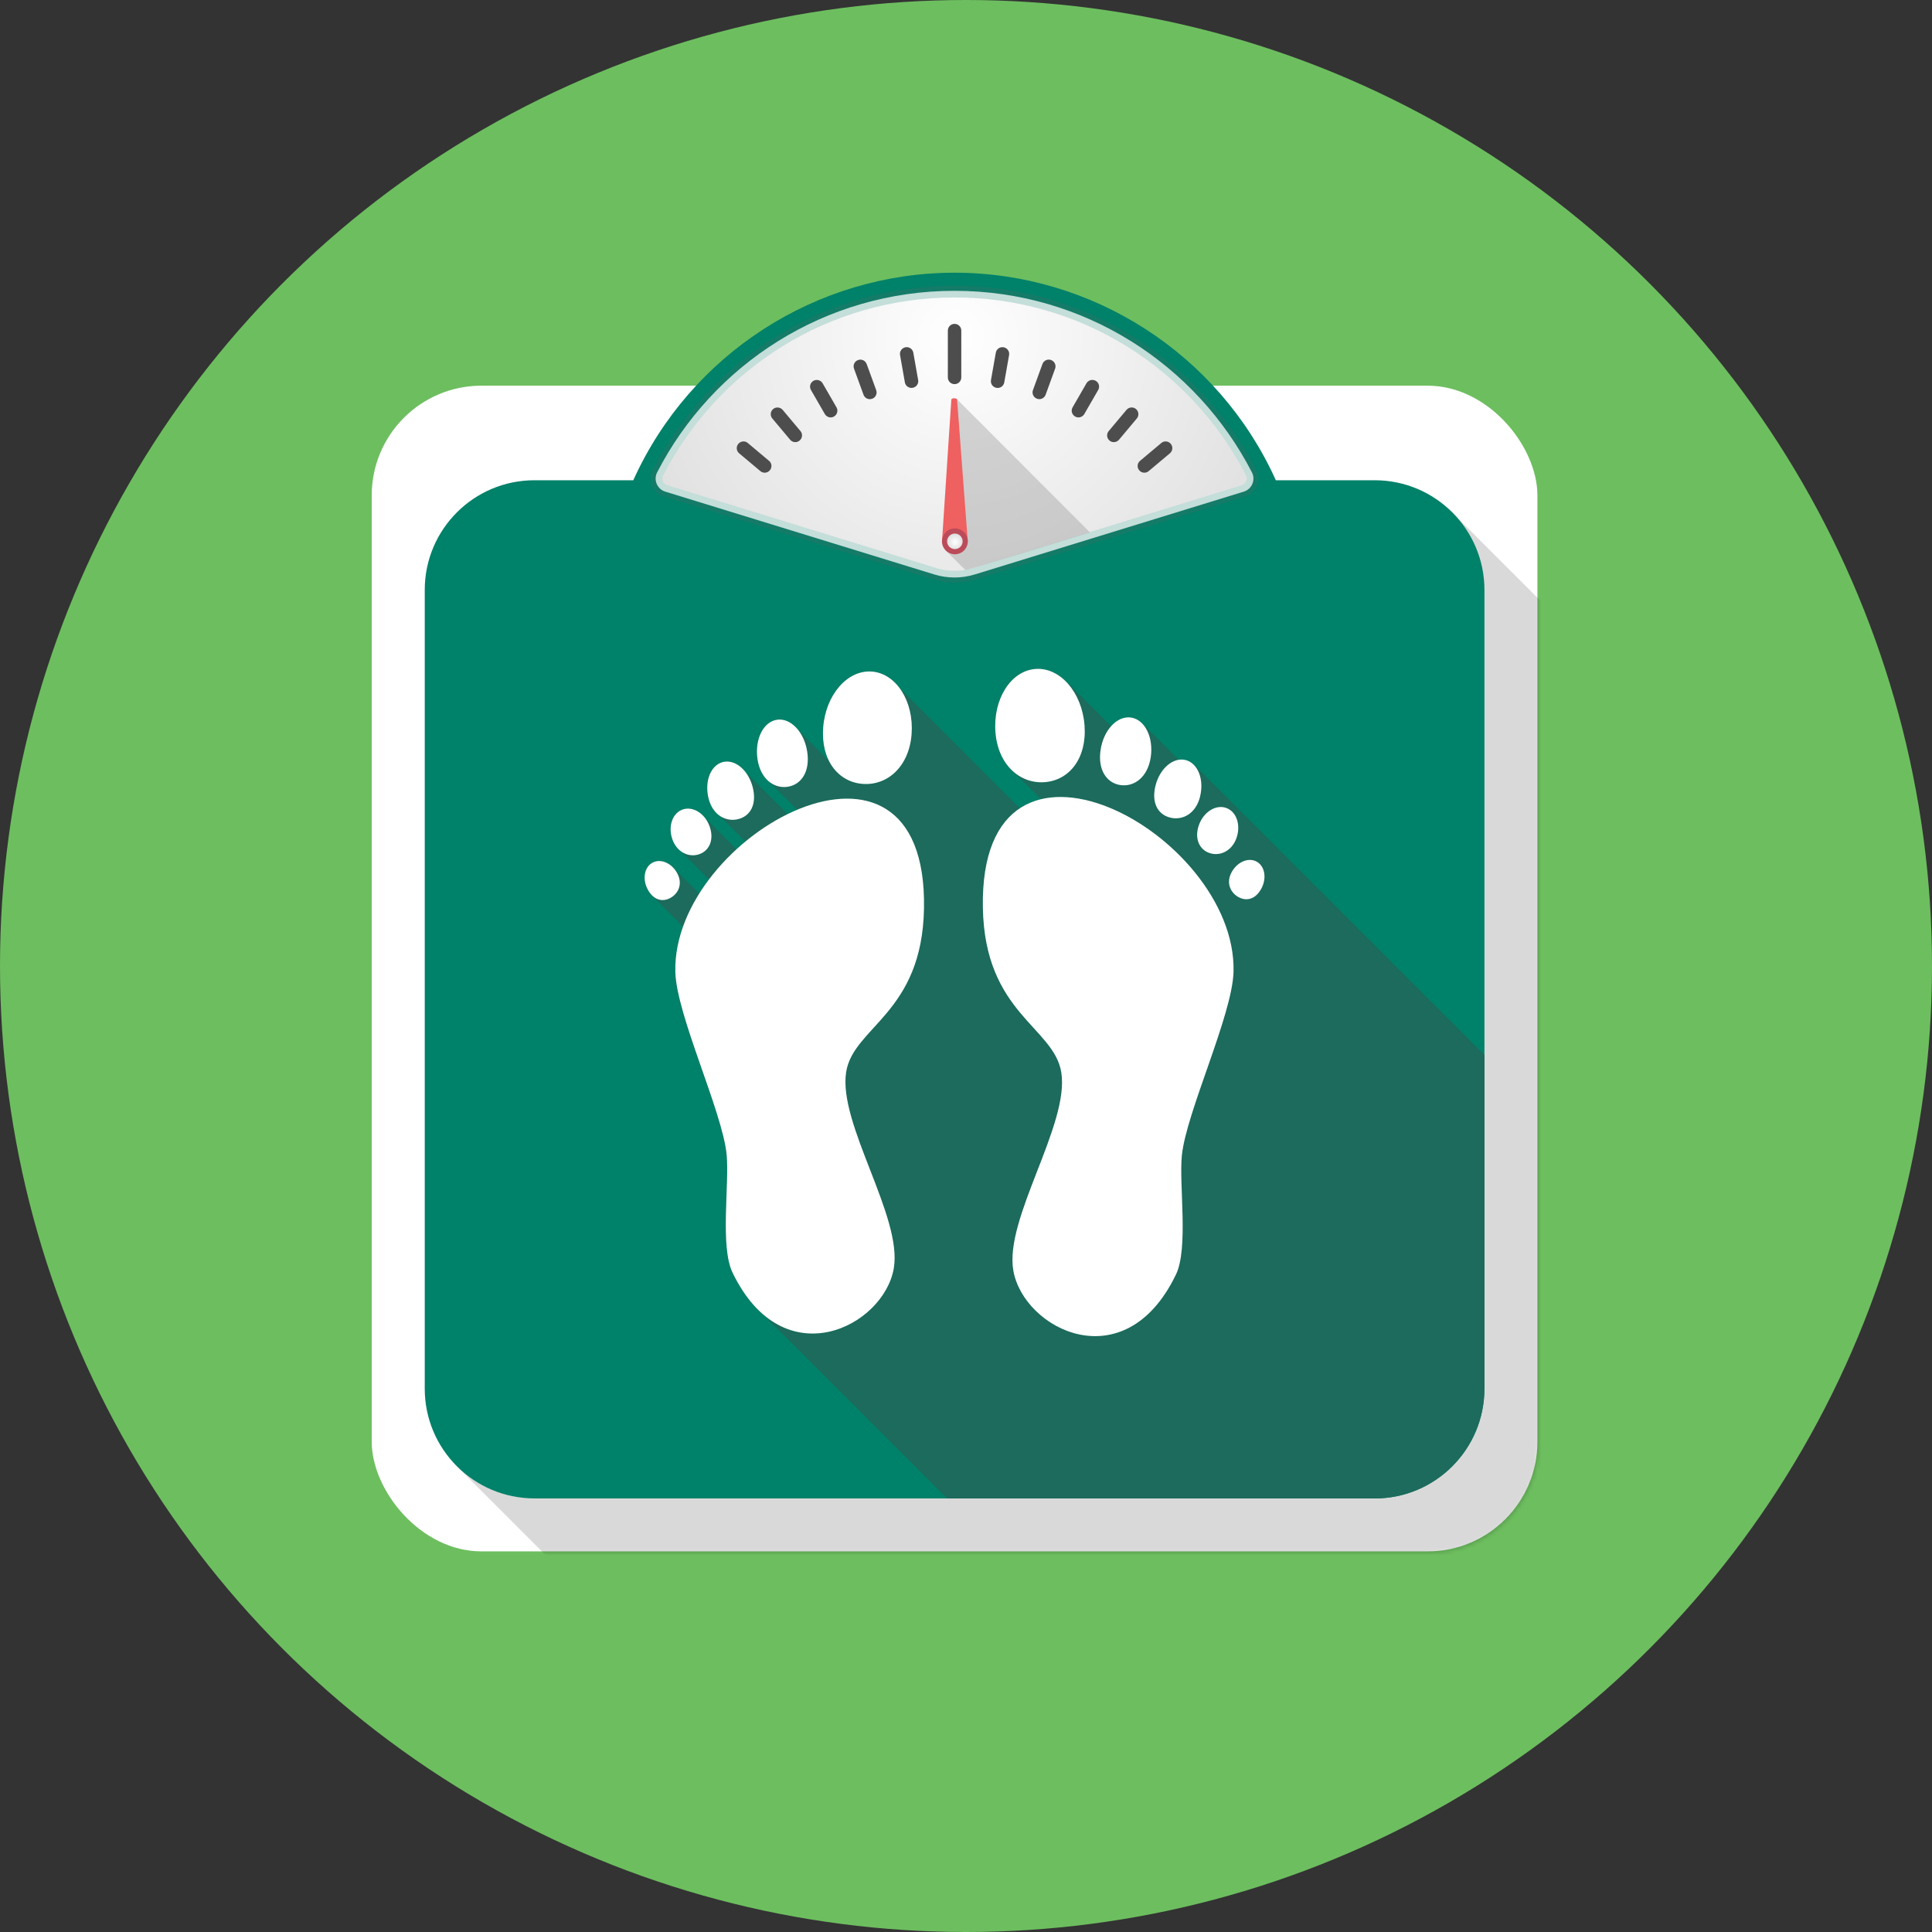
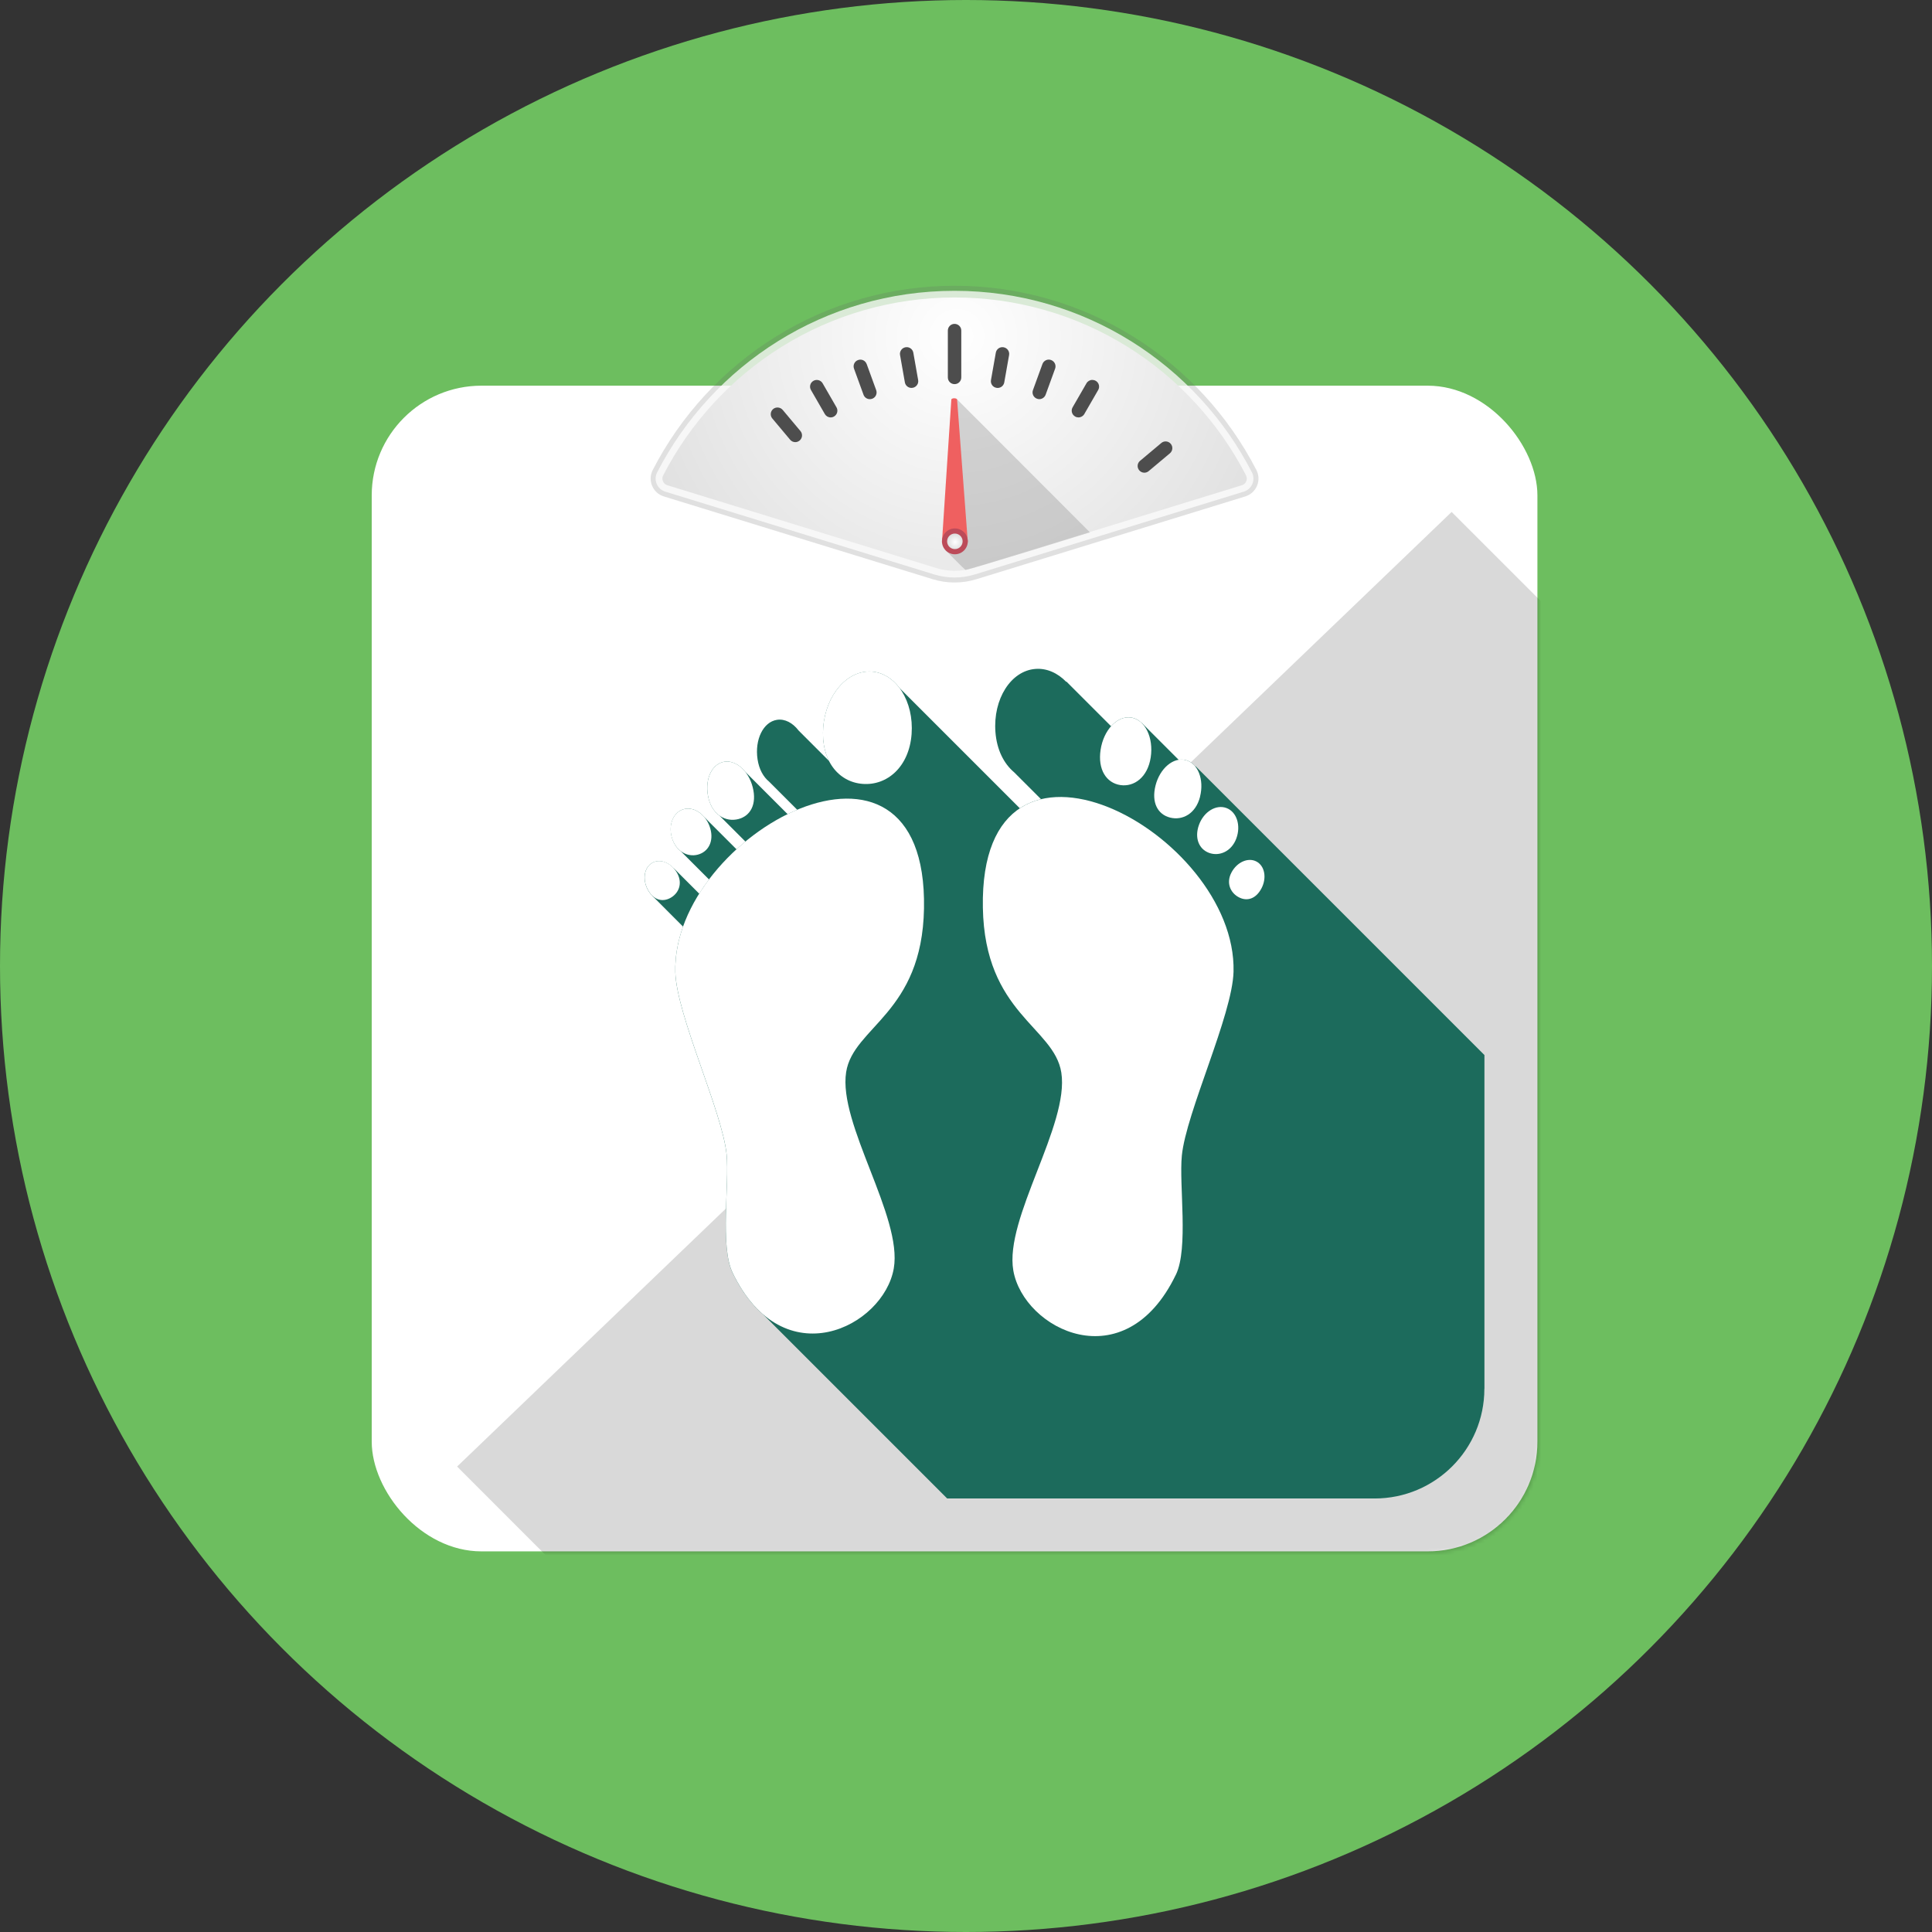
<svg xmlns="http://www.w3.org/2000/svg" xmlns:xlink="http://www.w3.org/1999/xlink" id="Layer_1" data-name="Layer 1" viewBox="0 0 512 512">
  <rect x="0" y="0" width="512" height="512" fill="#333333" stroke="none" />
  <defs>
    <style>
      .cls-1 {
        fill: #ef6060;
      }

      .cls-2 {
        mask: url(#mask);
      }

      .cls-3 {
        fill: #008169;
      }

      .cls-4 {
        fill: url(#radial-gradient-2);
      }

      .cls-5 {
        fill: url(#radial-gradient);
      }

      .cls-6 {
        opacity: .75;
      }

      .cls-6, .cls-7 {
        fill: #fff;
      }

      .cls-8 {
        fill: #4d4d4d;
      }

      .cls-9 {
        fill: #6dbe5f;
      }

      .cls-10 {
        fill: #999;
        opacity: .4;
      }

      .cls-11 {
        fill: #666;
        opacity: .2;
      }

      .cls-12 {
        opacity: .15;
      }

      .cls-13 {
        fill: #1c6b5c;
      }

      .cls-14 {
        fill: #bc4b59;
      }
    </style>
    <mask id="mask" x="98.96" y="102.67" width="355.3" height="364.18" maskUnits="userSpaceOnUse">
      <rect class="cls-7" x="98.96" y="102.67" width="308.92" height="308.92" rx="29.08" ry="29.08" />
    </mask>
    <radialGradient id="radial-gradient" cx="253.62" cy="-17315.8" fx="253.62" fy="-17315.8" r="89.78" gradientTransform="translate(0 -17226.6) scale(1 -1)" gradientUnits="userSpaceOnUse">
      <stop offset="0" stop-color="#fff" />
      <stop offset="1" stop-color="#e0e0e0" />
    </radialGradient>
    <radialGradient id="radial-gradient-2" cx="-2607.34" cy="1640.95" fx="-2607.34" fy="1640.95" r="2.06" gradientTransform="translate(2055.45 -2354.83) rotate(-22.01)" xlink:href="#radial-gradient" />
  </defs>
  <circle class="cls-9" cx="256" cy="256" r="256" />
  <g>
    <g>
      <rect class="cls-7" x="98.51" y="102.21" width="308.92" height="308.92" rx="29.08" ry="29.08" />
      <g class="cls-2">
        <polygon class="cls-12" points="454.26 205.24 409.48 412.93 199.28 466.86 121.14 388.65 384.7 135.67 454.26 205.24" />
      </g>
    </g>
-     <path class="cls-3" d="M364.3,127.27h-26.19l-.09-.2c-15.12-33.29-48.5-54.8-85.05-54.8s-69.93,21.51-85.05,54.8l-.09.2h-26.19c-16.06,0-29.08,13.02-29.08,29.08v211.66c0,16.06,13.02,29.08,29.08,29.08h222.67c16.06,0,29.08-13.02,29.08-29.08v-211.66c0-16.06-13.02-29.08-29.08-29.08Z" />
    <g>
      <g>
        <path class="cls-11" d="M252.97,154.37c-1.95,0-3.88-.29-5.75-.86l-71.3-21.95c-1.4-.43-2.53-1.45-3.1-2.81-.57-1.35-.51-2.88.16-4.19,7.44-14.47,18.69-26.67,32.52-35.29,14.22-8.86,30.64-13.54,47.47-13.54s33.25,4.68,47.47,13.54c13.83,8.62,25.07,20.82,32.52,35.29.67,1.31.73,2.83.16,4.19-.57,1.35-1.7,2.37-3.1,2.81l-71.3,21.95c-1.86.57-3.8.86-5.75.86Z" />
        <path class="cls-6" d="M258.32,152.24l71.3-21.95c2.15-.66,3.18-3.11,2.15-5.11-14.7-28.57-44.47-48.11-78.81-48.11s-64.11,19.54-78.81,48.11c-1.03,2,0,4.45,2.15,5.11l71.3,21.95c3.49,1.07,7.22,1.07,10.71,0Z" />
        <path class="cls-5" d="M252.97,151.27c-1.64,0-3.27-.24-4.83-.73l-71.3-21.95c-.53-.16-.94-.53-1.15-1.05-.21-.51-.19-1.08.06-1.56,7.19-13.97,18.04-25.76,31.4-34.08,13.73-8.55,29.58-13.07,45.83-13.07s32.11,4.52,45.83,13.07c13.35,8.32,24.21,20.1,31.4,34.08.25.49.27,1.06.06,1.56-.22.51-.63.88-1.16,1.05l-71.3,21.95c-1.57.48-3.19.73-4.83.73Z" />
      </g>
      <g>
        <path class="cls-8" d="M252.96,85.83c-.98,0-1.77.8-1.77,1.77v12.43c0,.98.8,1.77,1.77,1.77h.02c.98,0,1.77-.8,1.77-1.77v-12.43c0-.98-.8-1.77-1.79-1.77Z" />
        <path class="cls-8" d="M242.04,93.47c-.15-.85-.88-1.47-1.75-1.47-.1,0-.21,0-.33.03-.96.17-1.61,1.09-1.44,2.05l1.28,7.25c.15.85.88,1.47,1.75,1.47.1,0,.21,0,.33-.03.96-.17,1.61-1.09,1.44-2.05l-1.28-7.25ZM240.12,92.78h0s0,0,0,0Z" />
        <path class="cls-8" d="M229.67,96.47c-.33-.89-1.31-1.41-2.29-1.05-.92.33-1.39,1.35-1.06,2.27l2.52,6.92c.25.7.92,1.17,1.67,1.17.21,0,.41-.04.63-.11.92-.33,1.39-1.35,1.06-2.27l-2.52-6.92Z" />
        <path class="cls-8" d="M218,101.57c-.47-.82-1.57-1.14-2.44-.64-.85.49-1.14,1.58-.65,2.42l3.68,6.38c.32.55.9.89,1.54.89.31,0,.62-.08.9-.25.85-.49,1.14-1.58.65-2.42l-3.68-6.38Z" />
        <path class="cls-8" d="M207.4,108.61c-.6-.72-1.76-.84-2.51-.21-.75.63-.85,1.75-.22,2.5l4.73,5.64c.34.4.83.63,1.36.63.42,0,.82-.15,1.15-.43.75-.63.85-1.75.22-2.5l-4.73-5.64Z" />
-         <path class="cls-8" d="M198.17,117.39c-.32-.27-.72-.41-1.14-.41-.53,0-1.02.23-1.37.65-.63.75-.53,1.87.22,2.5l5.64,4.73c.32.27.72.41,1.14.41.53,0,1.02-.23,1.37-.65.3-.36.45-.82.41-1.29-.04-.47-.26-.9-.63-1.2l-5.64-4.73Z" />
        <path class="cls-8" d="M310.26,117.61c-.34-.4-.83-.63-1.36-.63-.42,0-.82.15-1.14.42l-5.64,4.73c-.36.3-.59.73-.63,1.2-.04.47.1.93.42,1.31.34.4.83.63,1.36.63.42,0,.82-.15,1.14-.42l5.64-4.73c.75-.63.85-1.75.21-2.51Z" />
-         <path class="cls-8" d="M301.04,108.39c-.32-.27-.72-.41-1.14-.41-.53,0-1.02.23-1.36.63l-4.73,5.64c-.63.75-.53,1.87.23,2.51.32.27.72.41,1.14.41.53,0,1.02-.23,1.36-.63l4.73-5.64c.63-.75.53-1.87-.23-2.51Z" />
        <path class="cls-8" d="M290.36,100.92c-.27-.16-.58-.24-.89-.24-.63,0-1.22.34-1.54.89l-3.68,6.38c-.49.85-.2,1.93.67,2.43.27.16.58.24.89.24.63,0,1.22-.34,1.54-.89l3.68-6.38c.24-.41.3-.89.18-1.35-.12-.46-.42-.84-.84-1.09Z" />
        <path class="cls-8" d="M278.54,95.41c-.2-.07-.4-.11-.61-.11-.74,0-1.41.47-1.67,1.17l-2.52,6.92c-.33.92.14,1.94,1.08,2.28.2.07.4.11.61.11.74,0,1.41-.47,1.67-1.17l2.52-6.92c.33-.92-.14-1.94-1.08-2.28Z" />
        <path class="cls-8" d="M265.95,92.03c-.98-.17-1.89.49-2.05,1.44l-1.28,7.25c-.08.47.02.94.29,1.33.27.39.68.65,1.17.73.1.02.21.03.31.03.86,0,1.6-.62,1.75-1.47l1.28-7.25c.17-.96-.48-1.89-1.46-2.06Z" />
      </g>
      <path class="cls-10" d="M255.84,151.03c-.11-.01-5.24-5.19-5.24-5.19l2.94-40.11,35.3,35.35s-31.74,9.87-32.99,9.96Z" />
      <g>
        <path class="cls-1" d="M253.64,105.91c-.02-.24-.38-.36-.75-.37-.38,0-.76.12-.78.37l-2.48,37.79,3.44-.02,3.41-.02-2.84-37.77Z" />
        <g>
          <path class="cls-14" d="M249.63,143.48c0-1.89,1.52-3.43,3.41-3.44,1.89,0,3.43,1.52,3.44,3.41,0,1.89-1.52,3.43-3.41,3.44-1.89,0-3.43-1.52-3.44-3.41Z" />
          <path class="cls-4" d="M250.99,143.47c0-1.14.91-2.07,2.05-2.07,1.14,0,2.07.91,2.07,2.05,0,1.14-.91,2.07-2.05,2.07-1.14,0-2.07-.91-2.07-2.05Z" />
        </g>
      </g>
    </g>
    <path class="cls-13" d="M393.39,368v-88.4l-76.55-76.55-.07.07c-.67-.84-1.54-1.43-2.55-1.69-.61-.16-1.24-.17-1.86-.07l-9.76-9.76-.02.02c-.8-.78-1.75-1.31-2.82-1.47-1.92-.29-3.82.62-5.31,2.31l-11.84-11.84-.05.07c-2.27-2.34-5.14-3.65-8.15-3.42-6.52.49-11.27,7.98-10.61,16.72.36,4.74,2.24,8.38,4.93,10.65l7.15,7.15c-2.01.49-3.9,1.28-5.61,2.42l-31.89-31.89c-1.87-2.5-4.42-4.12-7.32-4.34-6.47-.49-12.24,6.15-12.9,14.83-.26,3.46.33,6.46,1.54,8.85l-8.06-8.06c-1.54-2.02-3.62-3.16-5.73-2.84-3.64.55-5.94,5.24-5.15,10.47.41,2.69,1.55,4.67,3.05,5.9l7.47,7.47c-.85.36-1.7.74-2.55,1.16l-11.25-11.25c-1.61-2.02-3.82-3.09-5.91-2.56-3.23.82-4.93,5.13-3.79,9.64.53,2.09,1.57,3.59,2.86,4.53l6.91,6.91c-.8.66-1.59,1.35-2.36,2.05l-8.48-8.48c-1.56-1.9-3.85-2.79-5.85-2.05-2.71,1-3.87,4.58-2.61,8.01.47,1.28,1.22,2.28,2.11,2.97l7.54,7.54c-.92,1.22-1.79,2.48-2.6,3.76l-6.81-6.81-.02.02c-1.57-1.7-3.79-2.34-5.53-1.43-2.18,1.15-2.77,4.31-1.32,7.07.37.7.79,1.27,1.26,1.71v.02s8.13,8.15,8.13,8.15c-1.4,3.93-2.15,7.98-2.05,12.03.29,11.41,12.47,37.01,13.59,48.36.77,7.8-1.79,24.35,1.57,31.32,2.4,4.97,5.21,8.61,8.23,11.18l48.66,48.66h113.28c16.06,0,29.08-13.02,29.08-29.08Z" />
    <g>
      <g>
        <path class="cls-7" d="M311.62,337.82c3.39-7.02.81-23.71,1.58-31.57,1.13-11.44,13.41-37.25,13.7-48.75.92-36.79-67.43-73.84-66.43-16.97.49,28.06,18.88,31.59,20.79,43.71,2.18,13.86-15.13,38.64-12.72,52.46,2.71,15.57,29.51,29.23,43.07,1.12Z" />
-         <path class="cls-7" d="M287.41,192.22c.66,8.75-4.04,14.57-10.56,15.06-6.52.49-12.39-4.54-13.05-13.28-.66-8.75,4.09-16.23,10.61-16.72,6.52-.49,12.34,6.2,13,14.94Z" />
        <path class="cls-7" d="M304.95,200.71c-.8,5.27-4.39,7.89-8.05,7.34-3.67-.56-6.03-4.08-5.23-9.35.8-5.27,4.42-9.1,8.09-8.54s5.99,5.28,5.19,10.56Z" />
        <path class="cls-7" d="M318.03,211.14c-1.15,4.54-4.68,6.35-7.94,5.53s-5.01-3.96-3.86-8.51c1.15-4.54,4.72-7.56,7.97-6.74,3.26.82,4.97,5.17,3.82,9.71Z" />
        <path class="cls-7" d="M327.64,222.2c-1.27,3.45-4.5,4.82-7.23,3.82-2.73-1.01-3.92-4.02-2.65-7.47s4.52-5.43,7.25-4.42c2.73,1.01,3.9,4.62,2.63,8.07Z" />
        <path class="cls-7" d="M334.3,235.43c-1.46,2.78-3.81,3.51-6.01,2.35-2.2-1.16-3.41-3.76-1.95-6.54,1.46-2.78,4.43-4.09,6.63-2.93,2.2,1.16,2.79,4.35,1.33,7.12Z" />
      </g>
      <g>
        <path class="cls-7" d="M194.13,337.25c-3.36-6.96-.8-23.52-1.57-31.32-1.12-11.35-13.31-36.96-13.59-48.36-.91-36.5,66.89-73.25,65.9-16.83-.49,27.84-18.73,31.34-20.63,43.37-2.17,13.75,15.01,38.34,12.62,52.04-2.69,15.45-29.27,29-42.73,1.11Z" />
        <path class="cls-7" d="M218.15,192.8c-.65,8.68,4.01,14.46,10.48,14.94,6.47.49,12.29-4.5,12.95-13.18.65-8.68-4.06-16.1-10.53-16.59-6.47-.49-12.24,6.15-12.9,14.83Z" />
-         <path class="cls-7" d="M200.75,201.22c.79,5.23,4.35,7.83,7.99,7.28,3.64-.55,5.98-4.05,5.18-9.28-.79-5.23-4.39-9.03-8.02-8.48-3.64.55-5.94,5.24-5.15,10.47Z" />
        <path class="cls-7" d="M187.77,211.58c1.14,4.51,4.64,6.3,7.88,5.49,3.23-.82,4.97-3.93,3.83-8.44-1.14-4.51-4.68-7.5-7.91-6.68-3.23.82-4.93,5.13-3.79,9.64Z" />
        <path class="cls-7" d="M178.23,222.55c1.26,3.42,4.47,4.79,7.17,3.79,2.71-1,3.89-3.99,2.63-7.41-1.26-3.42-4.48-5.38-7.19-4.38-2.71,1-3.87,4.58-2.61,8.01Z" />
        <path class="cls-7" d="M171.63,235.67c1.45,2.76,3.78,3.48,5.96,2.33,2.18-1.15,3.38-3.73,1.93-6.49s-4.4-4.06-6.57-2.91c-2.18,1.15-2.77,4.31-1.32,7.07Z" />
      </g>
    </g>
  </g>
</svg>